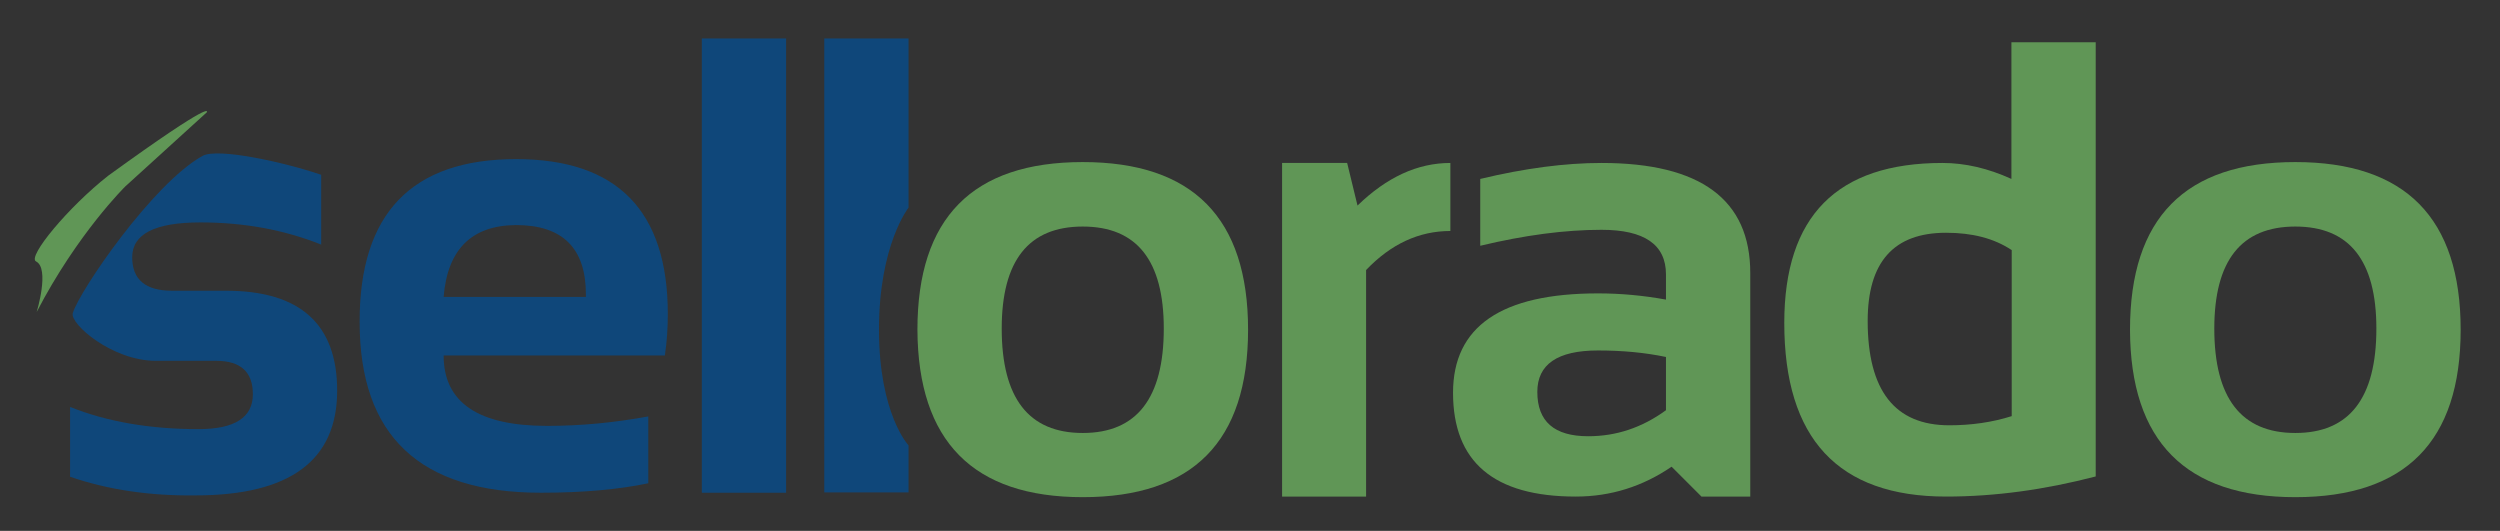
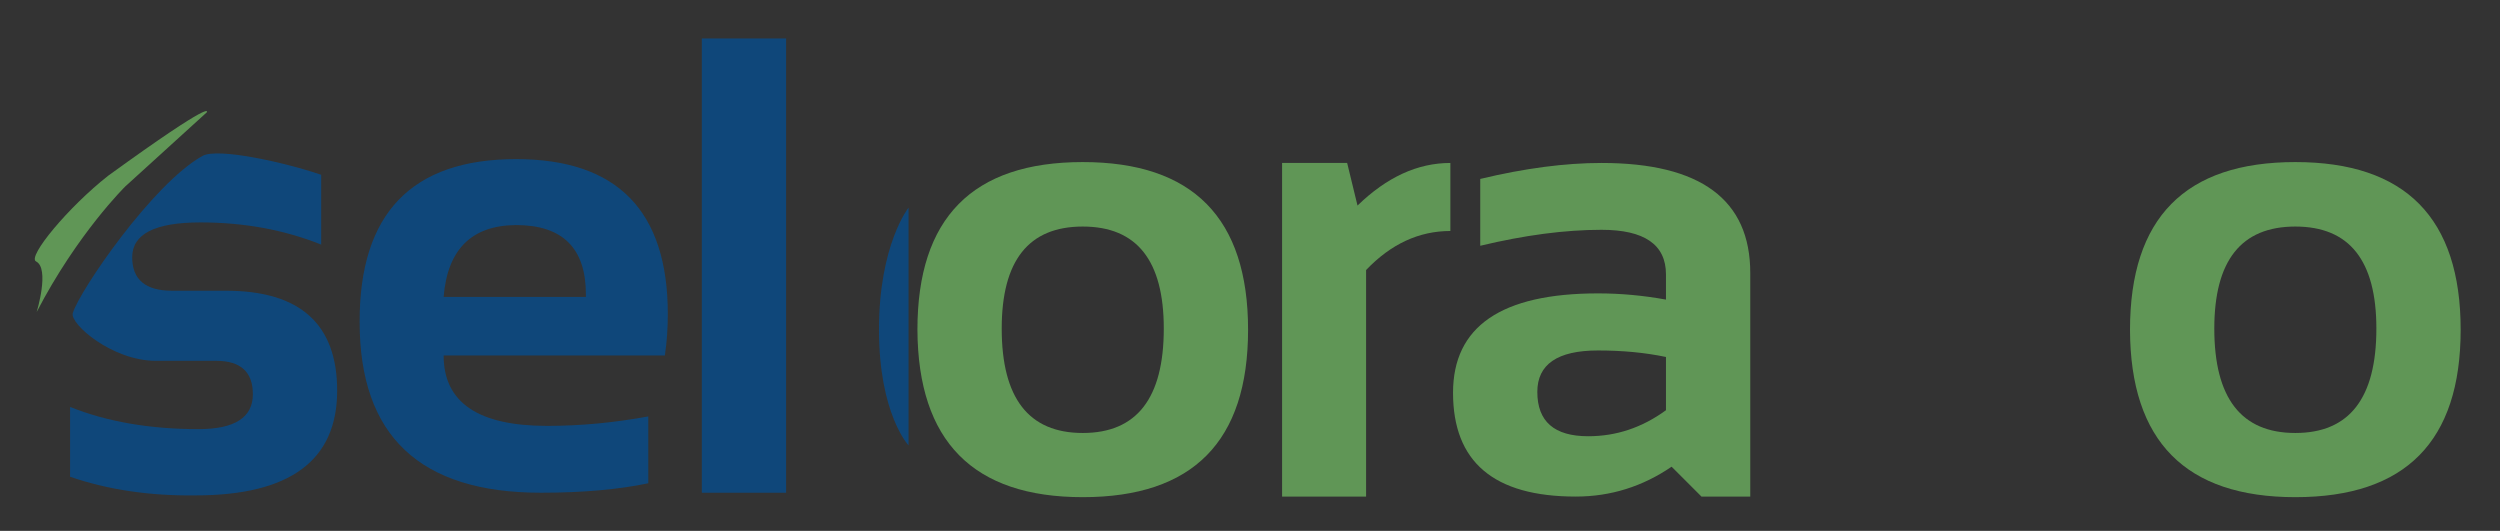
<svg xmlns="http://www.w3.org/2000/svg" version="1.1" id="Layer_1" x="0px" y="0px" viewBox="0 0 845.3 179.5" style="enable-background:new 0 0 845.3 179.5;" xml:space="preserve">
  <rect x="0" y="0" width="845.3" height="179.5" fill="#333333" stroke="none" />
  <style type="text/css">
	.st0{fill-rule:evenodd;clip-rule:evenodd;fill:#AFCA0B;}
	.st1{fill:#FFFFFF;}
	.st2{fill:#0F477A;}
	.st3{fill:#609656;}
	.st4{fill-rule:evenodd;clip-rule:evenodd;fill:#609656;}
</style>
  <g>
    <path class="st0" d="M237,133.6" />
  </g>
  <path class="st1" d="M948.8,336.4h2.5" />
  <g>
    <path class="st2" d="M23.7,161.2v-23.6c12.5,5,27,7.5,43.4,7.5c12.2,0,18.4-3.9,18.4-11.8c0-7.5-4.1-11.3-12.4-11.3H52.7   c-14.8,0-29.1-12.5-28.1-16.1c2.2-7.5,27.1-43.9,43.9-53.2c5.1-2.8,27.5,2.1,40.1,6.4v23.6c-12.5-5-26.1-7.5-40.8-7.5   c-15.4,0-23.1,3.9-23.1,11.8c0,7.5,4.5,11.3,13.4,11.3h18.3c25.1,0,37.6,11.3,37.6,33.8c0,23.6-16,35.4-47.9,35.4   C50.3,167.7,36.2,165.5,23.7,161.2z" />
    <path class="st2" d="M174.5,53.8c34.2,0,51.3,17.5,51.3,52.4c0,4.7-0.3,9.3-1,14H150c0,15.9,11.7,23.8,35,23.8   c11.4,0,22.8-1.1,34.2-3.2v22.6c-10,2.1-22.1,3.2-36.3,3.2c-40.9,0-61.3-19.2-61.3-57.7C121.5,72.2,139.2,53.8,174.5,53.8z    M150,100.4h48.1v-0.9c0-15.6-7.9-23.4-23.6-23.4C159.5,76.2,151.3,84.3,150,100.4z" />
    <path class="st2" d="M265.8,13v153.6h-28.5V13H265.8z" />
-     <path class="st2" d="M307.2,13v57.2c0,0-10,12.6-10,41.2s10,39.2,10,39.2v15.9h-28.5V13H307.2z" />
+     <path class="st2" d="M307.2,13v57.2c0,0-10,12.6-10,41.2s10,39.2,10,39.2v15.9V13H307.2z" />
  </g>
  <g>
    <path class="st0" d="M232.2,505.1" />
  </g>
  <g>
    <g>
      <path class="st3" d="M310.2,111.5c0-37.8,18.6-56.7,55.9-56.7c37.2,0,55.9,18.9,55.9,56.7c0,37.7-18.6,56.6-55.9,56.6    C329,168.1,310.4,149.2,310.2,111.5z M366.1,146.4c18.3,0,27.4-11.8,27.4-35.3c0-23-9.1-34.5-27.4-34.5s-27.4,11.5-27.4,34.5    C338.7,134.6,347.8,146.4,366.1,146.4z" />
      <path class="st3" d="M433.5,167.9V55.1h22l3.5,14.4c9.9-9.6,20.3-14.4,31.4-14.4v23c-10.6,0-20.1,4.4-28.5,13.2v76.6H433.5z" />
      <path class="st3" d="M491.3,132.8c0-22.4,16.3-33.6,49-33.6c7.7,0,15.3,0.7,23,2.1v-8.5c0-10.1-7.3-15.1-21.8-15.1    c-12.3,0-26,1.8-41,5.4V60.5c15-3.6,28.7-5.4,41-5.4c33.5,0,50.3,12.4,50.3,37.2v75.6h-16.5l-10.1-10.1    c-9.8,6.7-20.6,10.1-32.4,10.1C505.1,167.9,491.3,156.2,491.3,132.8z M540.3,118.5c-13.7,0-20.5,4.7-20.5,14c0,10,5.7,15,17.2,15    c9.5,0,18.2-2.9,26.3-8.8v-18C556.1,119.2,548.5,118.5,540.3,118.5z" />
-       <path class="st3" d="M708.6,161.1c-17.3,4.5-34.1,6.8-50.6,6.8c-36.5,0-54.7-19.6-54.7-58.7c0-36.1,17.8-54.1,53.5-54.1    c7.6,0,15.4,1.8,23.3,5.4V14.3h28.5V161.1z M680.1,84.5c-5.9-3.9-13.2-5.8-22.1-5.8c-17.7,0-26.5,9.9-26.5,29.8    c0,23.6,9.2,35.3,27.6,35.3c7.4,0,14.5-1,21.1-3.1V84.5z" />
      <path class="st3" d="M720.2,111.5c0-37.8,18.6-56.7,55.9-56.7c37.2,0,55.9,18.9,55.9,56.7c0,37.7-18.6,56.6-55.9,56.6    C739,168.1,720.3,149.2,720.2,111.5z M776.1,146.4c18.3,0,27.4-11.8,27.4-35.3c0-23-9.1-34.5-27.4-34.5s-27.4,11.5-27.4,34.5    C748.7,134.6,757.8,146.4,776.1,146.4z" />
    </g>
  </g>
  <g>
    <path class="st4" d="M42.4,63c0,0-16.2,15.9-30,42.5c0,0,4.5-14.7-0.2-17.1c-3.1-1.5,10.9-18.4,24.4-29   c37-26.8,33.3-21.4,33.3-21.4L42.4,63z" />
  </g>
  <path class="st2" d="M305.2,74.1" />
</svg>